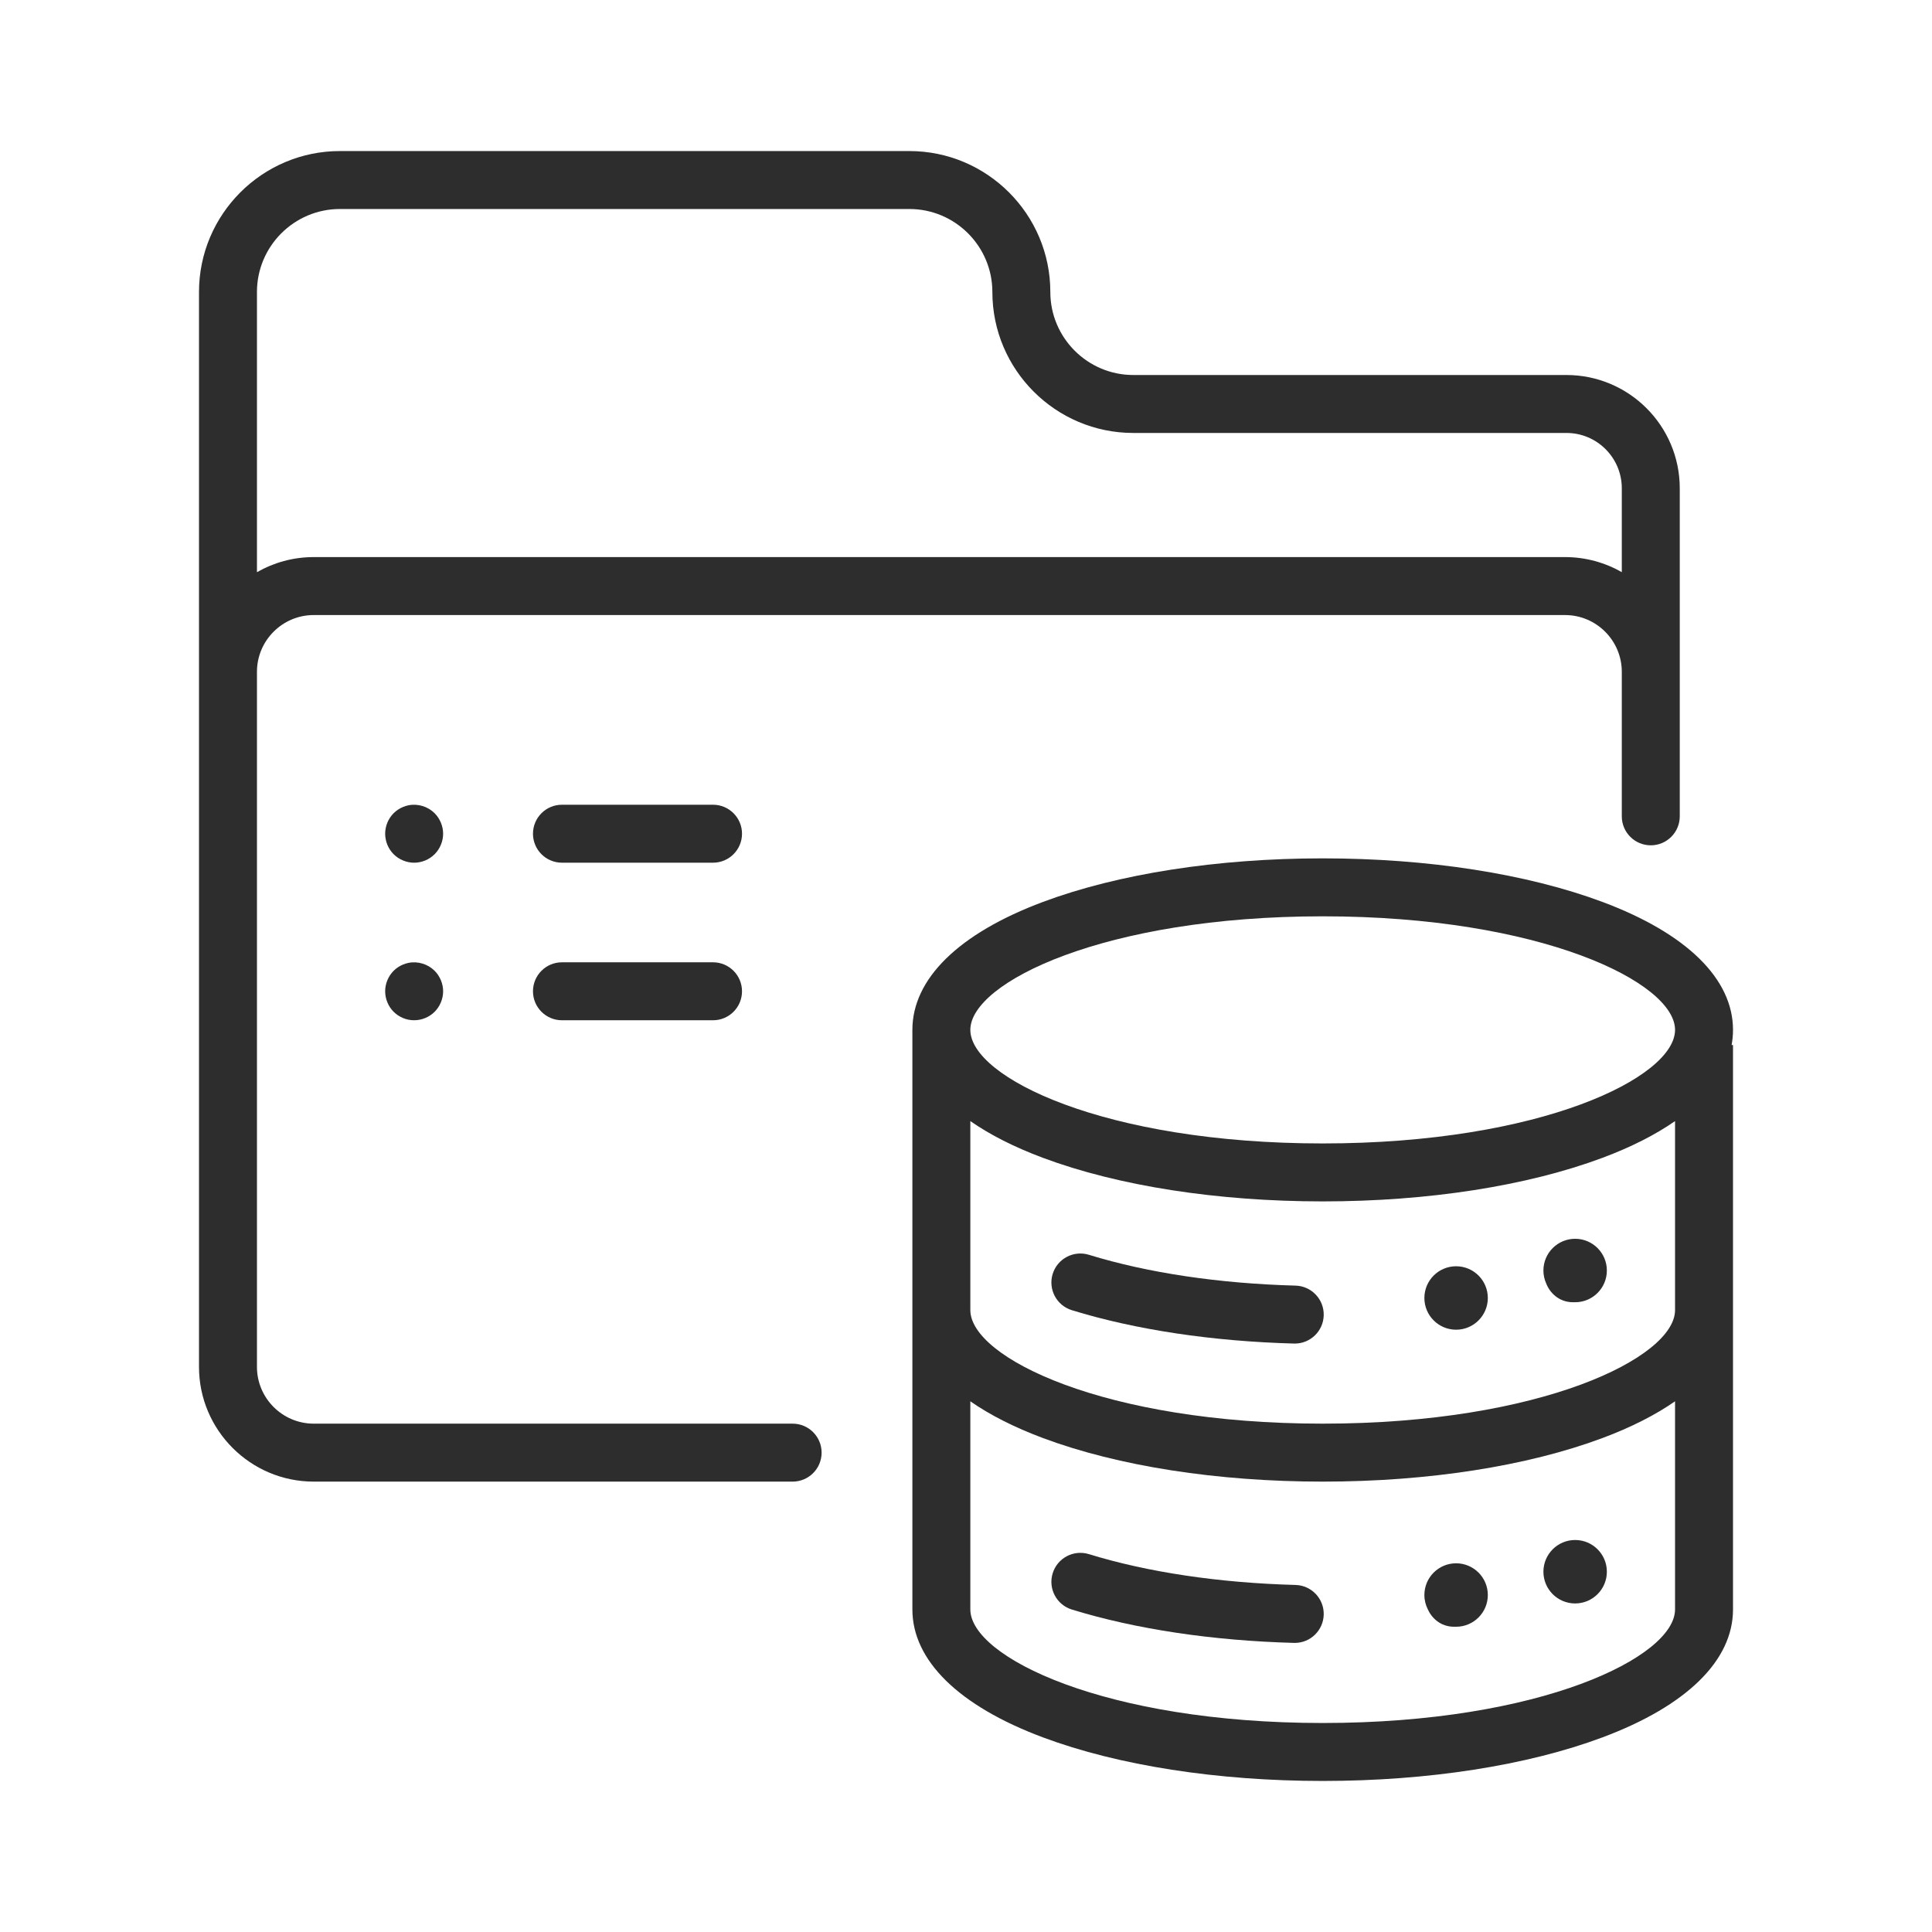
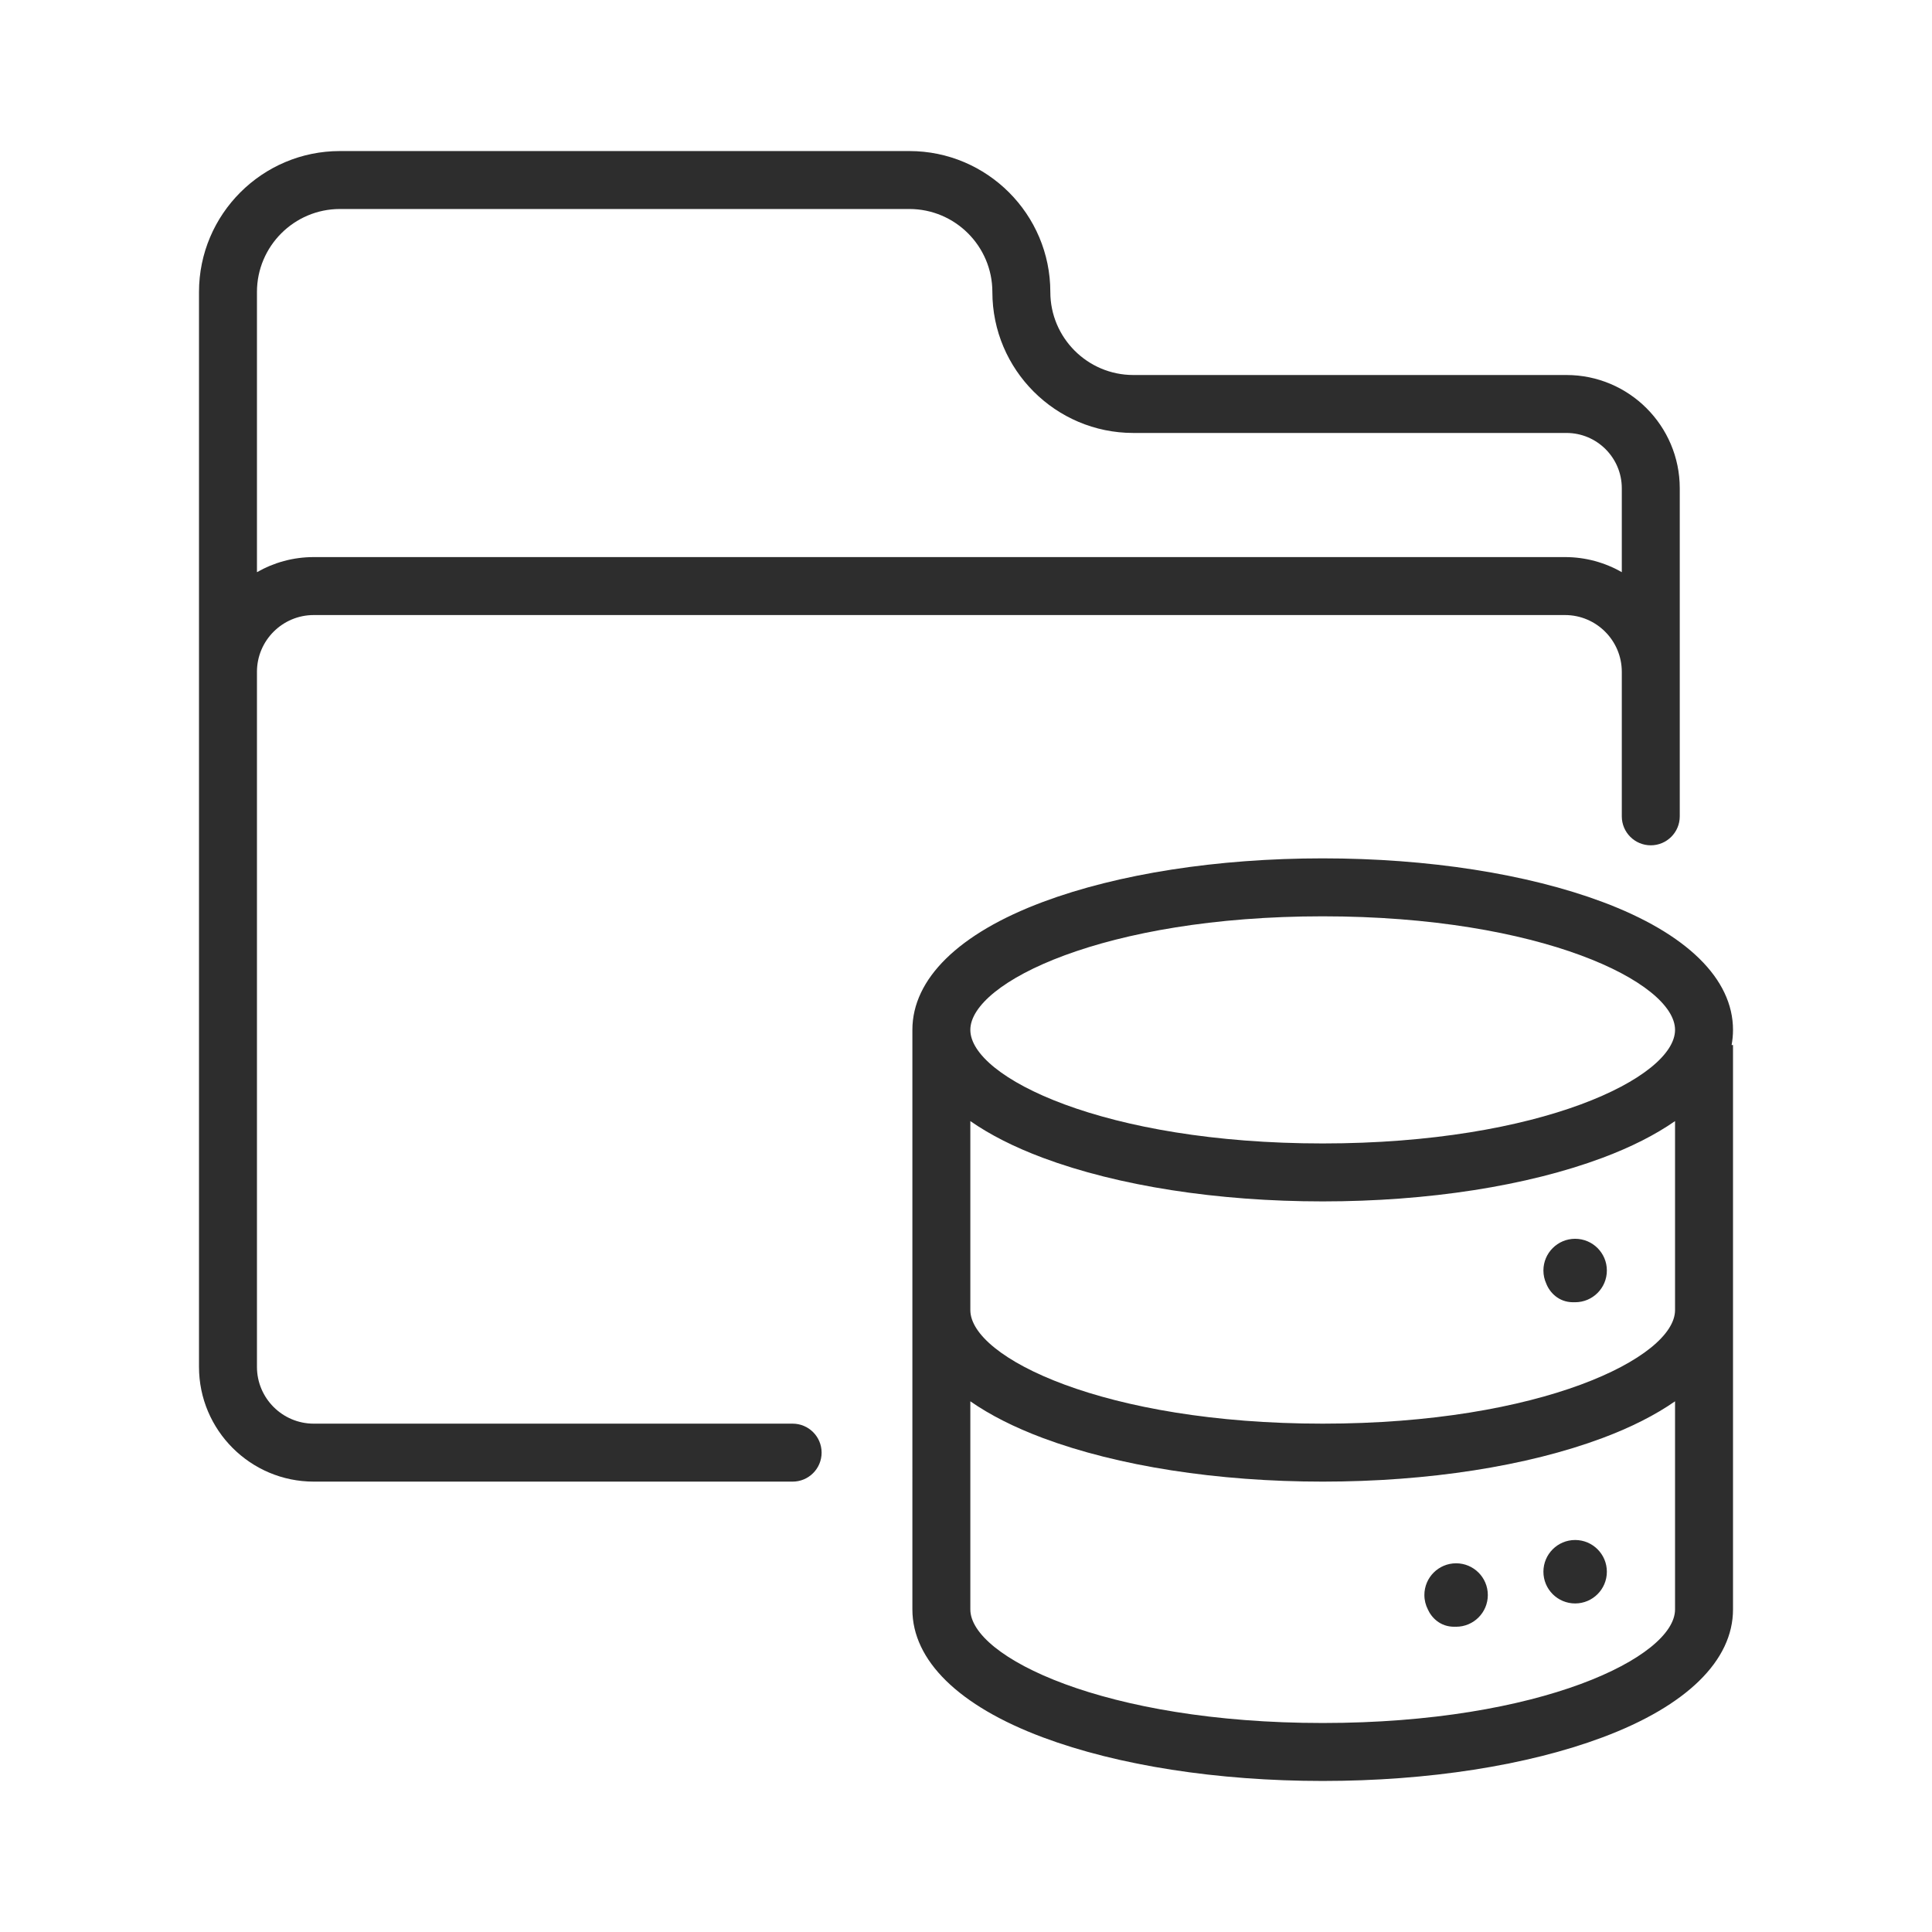
<svg xmlns="http://www.w3.org/2000/svg" xml:space="preserve" id="Layer_1" x="0" y="0" enable-background="new 0 0 500 500" version="1.1" viewBox="0 0 500 500">
  <g>
    <path fill="#2D2D2D" d="M448.501,266.532c0-13.209-11.996-24.968-33.779-33.11   c-19.459-7.274-45.174-11.28-72.409-11.28s-52.95,4.006-72.409,11.28   c-21.783,8.142-33.779,19.901-33.779,33.11v48.081v24.438V416.52c0,13.209,11.996,24.968,33.779,33.11   c19.459,7.274,45.174,11.28,72.409,11.28s52.95-4.006,72.409-11.28c21.783-8.142,33.779-19.901,33.779-33.11   v-77.469v-20.523v-48.081h-0.363C448.376,269.157,448.501,267.852,448.501,266.532z M433.501,318.527v20.523   c0,12.273-34.691,29.39-91.189,29.39s-91.189-17.118-91.189-29.39v-24.438V290.137   c5.064,3.531,11.352,6.729,18.779,9.506c19.459,7.273,45.174,11.279,72.409,11.279s52.95-4.006,72.409-11.279   c7.428-2.776,13.715-5.974,18.779-9.506V318.527z M342.312,237.142c56.497,0,91.189,17.118,91.189,29.39   c0,12.272-34.691,29.39-91.189,29.39s-91.189-17.118-91.189-29.39   C251.124,254.26,285.815,237.142,342.312,237.142z M342.312,445.91c-56.497,0-91.189-17.118-91.189-29.39v-53.864   c5.064,3.531,11.352,6.729,18.779,9.506c19.459,7.274,45.174,11.28,72.409,11.28s52.95-4.006,72.409-11.28   c7.428-2.776,13.715-5.974,18.779-9.506V416.52C433.501,428.793,398.81,445.91,342.312,445.91z" />
-     <path fill="#2D2D2D" d="M335.283 332.717c-19.777-.536-38.269-3.294-53.476-7.978-3.965-1.217-8.156 1.002-9.376 4.96-1.219 3.958 1.002 8.156 4.96 9.376 16.489 5.078 36.368 8.065 57.485 8.636.069.002.138.003.207.003 4.048 0 7.383-3.226 7.493-7.297C342.69 336.277 339.424 332.829 335.283 332.717zM335.283 410.187c-19.777-.536-38.269-3.294-53.476-7.978-3.965-1.216-8.156 1.002-9.376 4.96-1.219 3.958 1.002 8.156 4.96 9.376 16.489 5.078 36.368 8.065 57.485 8.636.069.002.138.003.207.003 4.048 0 7.383-3.226 7.493-7.297C342.69 413.746 339.424 410.298 335.283 410.187z" />
    <path fill="#2D2D2D" d="M205.131,368.441H81.197c-8.104,0-14.698-6.594-14.698-14.698v-137.978v-41.893   c0-8.104,6.594-14.698,14.698-14.698h323.826c8.104,0,14.698,6.593,14.698,14.698v30.543v6.851   c0,4.142,3.357,7.5,7.5,7.5s7.5-3.358,7.5-7.5v-6.851v-30.543v-47.504c0-16.165-13.151-29.316-29.316-29.316H293.305   c-11.844,0-21.48-9.636-21.48-21.48c0-20.115-16.365-36.48-36.48-36.48H87.98   c-20.115,0-36.48,16.365-36.48,36.48v98.301v41.893v137.978c0,16.375,13.322,29.698,29.698,29.698h123.934   c4.143,0,7.5-3.358,7.5-7.5S209.273,368.441,205.131,368.441z M87.98,54.09h147.365   c11.845,0,21.48,9.636,21.48,21.48c0,20.115,16.364,36.48,36.48,36.48h112.101   c7.894,0,14.316,6.422,14.316,14.316v21.715c-4.337-2.482-9.353-3.908-14.698-3.908H81.197   c-5.345,0-10.361,1.427-14.698,3.908v-72.512C66.499,63.726,76.135,54.09,87.98,54.09z" />
-     <path fill="#2D2D2D" d="M114.529 214.3c-.1-.48-.239-.95-.43-1.4-.19-.46-.42-.89-.69-1.3-.271-.41-.58-.79-.931-1.14-1.739-1.74-4.33-2.54-6.769-2.05-.48.1-.95.24-1.4.43s-.89.42-1.3.69-.79.59-1.14.93c-.341.35-.66.73-.931 1.14-.27.41-.5.84-.69 1.3-.181.45-.33.92-.42 1.4-.101.48-.15.98-.15 1.47 0 .48.05.98.15 1.46.09.48.239.95.42 1.4.19.46.42.89.69 1.3.271.41.59.79.931 1.14.35.34.73.66 1.14.93s.85.5 1.3.69.92.33 1.4.43c.49.1.98.15 1.47.15s.981-.05 1.46-.15c.48-.1.95-.24 1.41-.43.45-.19.89-.42 1.29-.69.41-.27.79-.59 1.14-.93.351-.35.66-.73.931-1.14.27-.41.5-.84.69-1.3.19-.45.33-.92.43-1.4.101-.48.15-.98.15-1.46C114.68 215.28 114.63 214.78 114.529 214.3zM184.531 208.265h-39.097c-4.143 0-7.5 3.358-7.5 7.5s3.357 7.5 7.5 7.5h39.097c4.143 0 7.5-3.358 7.5-7.5S188.674 208.265 184.531 208.265zM114.1 253.67c-.19-.45-.42-.88-.69-1.29-.271-.41-.58-.8-.931-1.14-1.739-1.74-4.33-2.54-6.769-2.05-.48.1-.95.24-1.4.43-.45.19-.89.42-1.3.69s-.79.58-1.14.93c-1.391 1.4-2.19 3.33-2.19 5.3 0 1.98.8 3.91 2.19 5.31.35.34.73.66 1.14.93s.85.5 1.3.69.92.33 1.4.43c.49.09.98.14 1.47.14 1.98 0 3.91-.8 5.3-2.19.351-.35.66-.731.931-1.14.27-.41.5-.84.69-1.3.19-.45.33-.92.43-1.4.101-.48.15-.98.15-1.47 0-.49-.05-.98-.15-1.46C114.43 254.6 114.29 254.13 114.1 253.67zM184.531 249.043h-39.097c-4.143 0-7.5 3.358-7.5 7.5s3.357 7.5 7.5 7.5h39.097c4.143 0 7.5-3.358 7.5-7.5S188.674 249.043 184.531 249.043z" />
-     <circle cx="376.838" cy="335.917" r="8.21" fill="#2D2D2D" />
    <path fill="#2D2D2D" d="M407.644 320.598c-4.534 0-8.21 3.676-8.21 8.21 0 1.206.266 2.347.733 3.378.874 2.273 3.214 4.832 6.939 4.832.101 0 .205-.008.307-.012.078.002.153.012.231.012 4.534 0 8.21-3.675 8.21-8.21C415.854 324.274 412.179 320.598 407.644 320.598zM376.838 404.58c-4.534 0-8.21 3.676-8.21 8.21 0 1.336.326 2.592.891 3.707.966 2.184 3.254 4.503 6.8 4.503.097 0 .197-.008.296-.011.075.002.147.011.223.011 4.534 0 8.21-3.675 8.21-8.21C385.047 408.255 381.372 404.58 376.838 404.58zM407.644 398.551c-4.534 0-8.21 3.675-8.21 8.21 0 4.534 3.676 8.21 8.21 8.21 4.534 0 8.21-3.676 8.21-8.21C415.854 402.227 412.179 398.551 407.644 398.551z" />
  </g>
</svg>